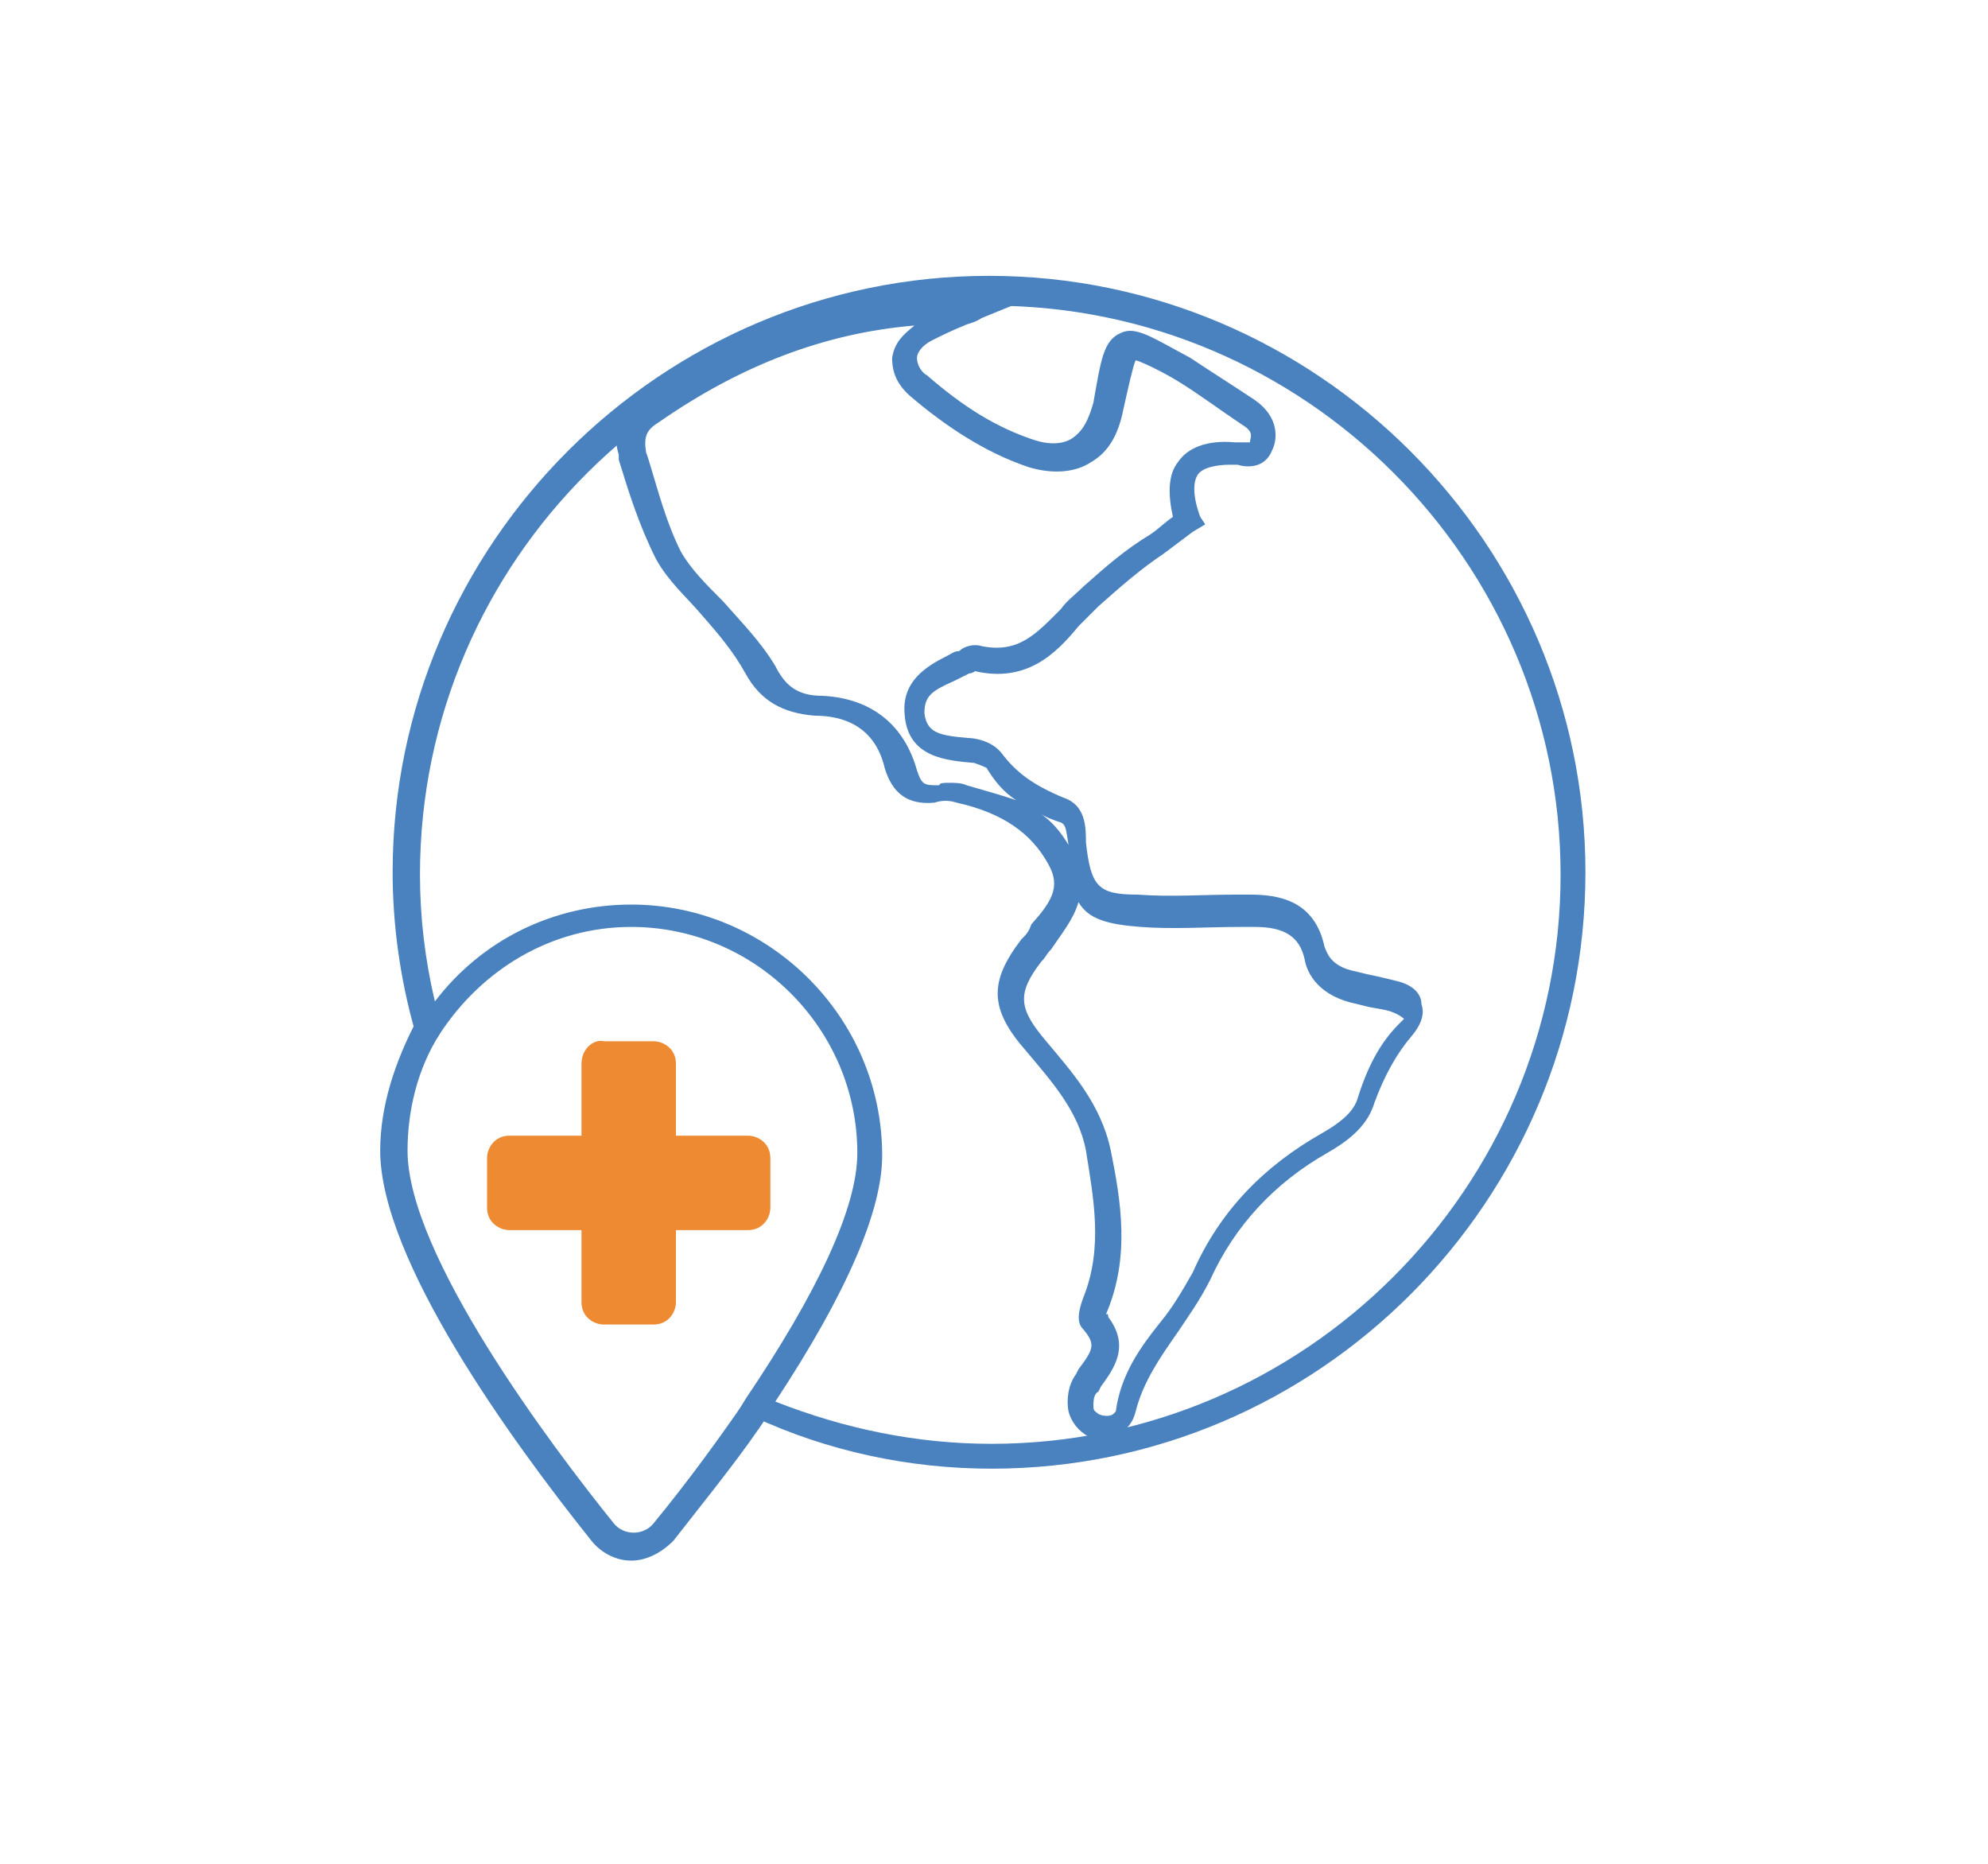
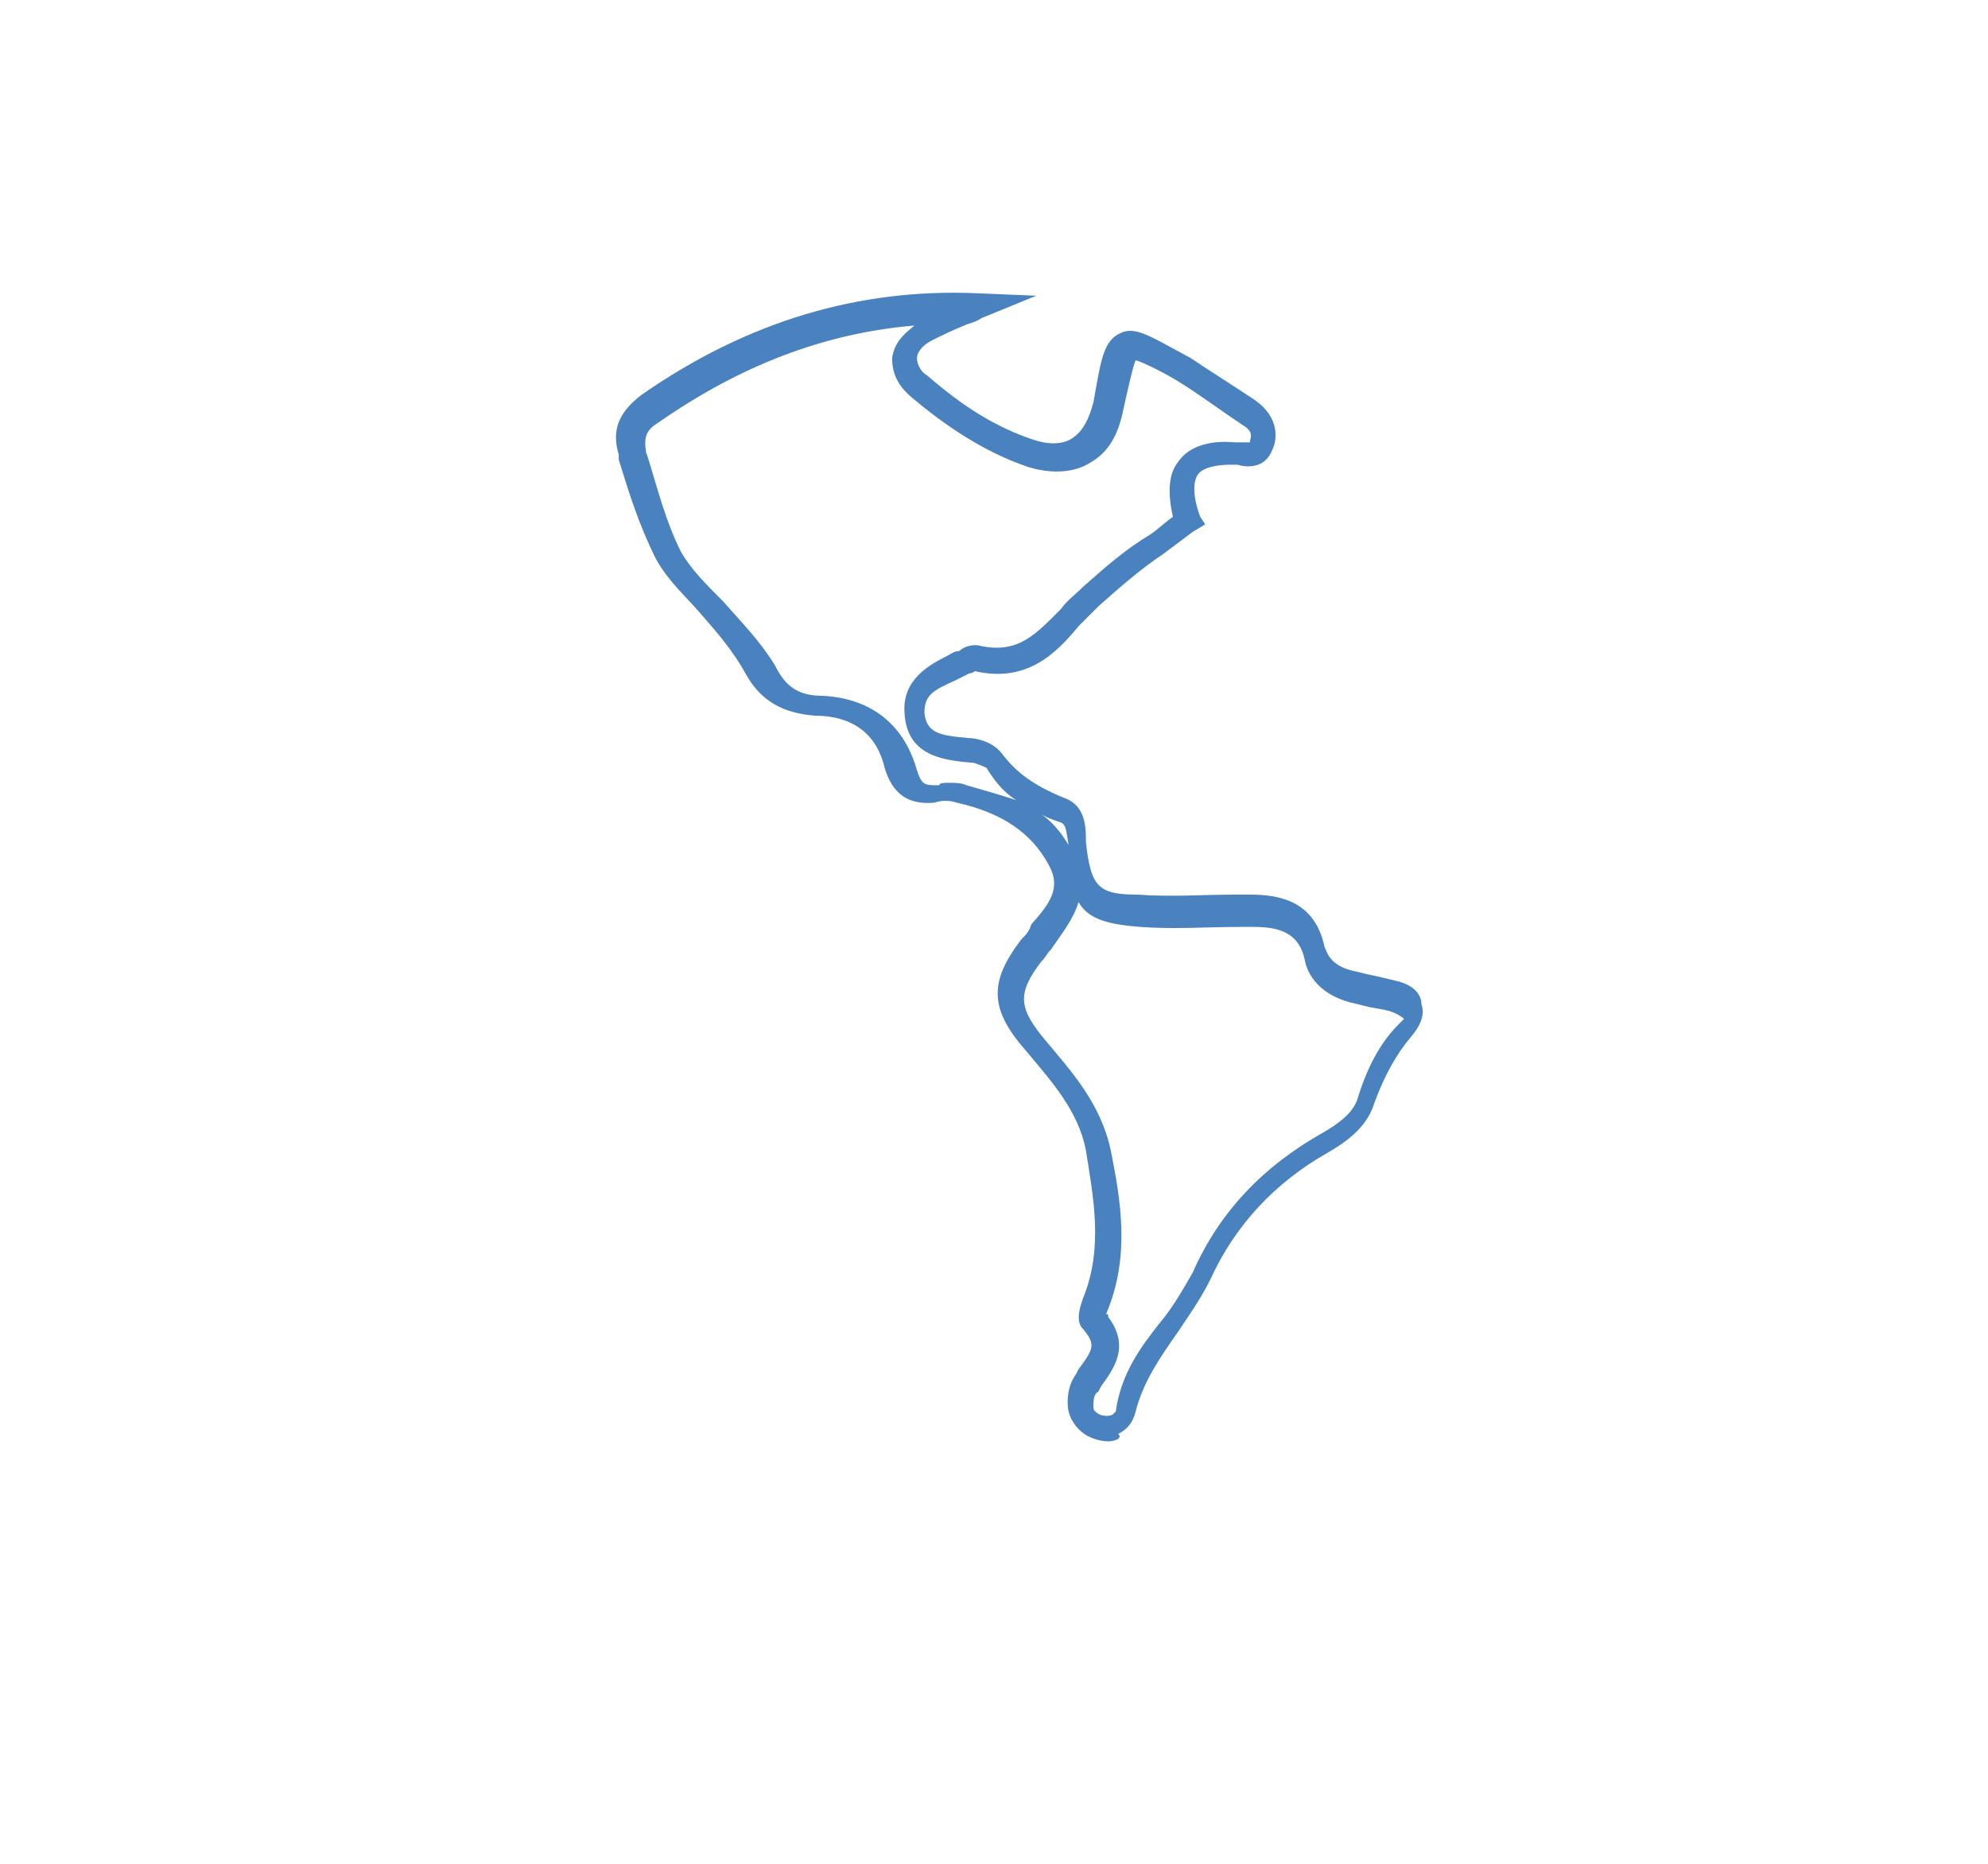
<svg xmlns="http://www.w3.org/2000/svg" version="1.1" id="Layer_1" x="0px" y="0px" viewBox="0 0 80 75" style="enable-background:new 0 0 80 75;" xml:space="preserve">
  <style type="text/css">
	.st0{fill:#4982BF;}
	.st1{fill:#ED8A32;}
</style>
  <g>
    <path class="st0" d="M44.6,58c-0.3,0-0.6-0.1-0.8-0.2c-0.4-0.2-0.7-0.6-0.8-1c-0.1-0.5,0-1.1,0.3-1.5l0.1-0.2   c0.6-0.8,0.7-1,0.2-1.6c-0.2-0.2-0.3-0.5,0-1.3c0.8-2,0.4-4,0.1-5.9c-0.3-1.6-1.4-2.8-2.4-4c-1.5-1.7-1.5-2.8-0.2-4.5   c0.2-0.2,0.3-0.3,0.4-0.6c0.8-0.9,1.2-1.5,0.7-2.4c-0.7-1.3-1.9-2.1-3.7-2.5c-0.3-0.1-0.6-0.1-0.9,0c-1.1,0.1-1.7-0.4-2-1.4   c-0.4-1.7-1.7-2.1-2.8-2.1c-1.3-0.1-2.2-0.6-2.8-1.7c-0.5-0.9-1.1-1.6-1.8-2.4c-0.6-0.7-1.3-1.3-1.8-2.2c-0.7-1.4-1.1-2.7-1.5-4   v-0.2c-0.3-1,0-1.7,0.9-2.4c4.3-3,8.8-4.3,13.5-4.1l2.4,0.1l-2.2,0.9C39.2,13,39,13,38.8,13.1c-0.5,0.2-0.9,0.4-1.3,0.6   c-0.4,0.2-0.6,0.5-0.6,0.7c0,0.3,0.2,0.6,0.4,0.7c1.5,1.3,2.8,2.1,4.3,2.6c0.6,0.2,1.2,0.2,1.6-0.1s0.6-0.7,0.8-1.4   c0.3-1.7,0.4-2.5,1.1-2.8c0.6-0.3,1.3,0.2,2.8,1c0.9,0.6,1.7,1.1,2.6,1.7c1,0.7,0.9,1.6,0.7,2c-0.3,0.8-1.1,0.7-1.4,0.6   c-0.1,0-0.2,0-0.3,0c-0.5,0-1.1,0.1-1.3,0.4S48,20,48.3,20.8l0.2,0.3L48,21.4c-0.4,0.3-0.8,0.6-1.2,0.9c-0.9,0.6-1.7,1.3-2.6,2.1   c-0.2,0.2-0.6,0.6-0.8,0.8c-0.9,1.1-2.1,2.3-4.2,1.8c0.1,0-0.1,0.1-0.2,0.1c-0.2,0.1-0.4,0.2-0.6,0.3c-0.9,0.4-1.2,0.6-1.2,1.3   c0.1,0.8,0.6,0.9,1.8,1c0.2,0,0.9,0.1,1.3,0.6c0.6,0.8,1.3,1.3,2.5,1.8c0.9,0.3,0.9,1.2,0.9,1.8c0.2,1.8,0.5,2.1,2.1,2.1   c1.3,0.1,2.6,0,3.9,0h0.6c1.1,0,2.6,0.2,3,2.1c0.1,0.2,0.2,0.8,1.3,1l0.4,0.1c0.5,0.1,0.9,0.2,1.3,0.3c0.7,0.2,0.9,0.6,0.9,0.9   c0.1,0.3,0.1,0.7-0.4,1.3c-0.6,0.7-1.1,1.6-1.5,2.7c-0.3,1-1.2,1.6-1.9,2l0,0c-2.1,1.2-3.7,2.9-4.7,5.1c-0.4,0.8-0.9,1.5-1.3,2.1   c-0.7,1-1.4,2-1.7,3.2c-0.1,0.4-0.3,0.7-0.7,0.9C45.2,57.9,44.8,58,44.6,58z M44.6,53c0.9,1.2,0.2,2.1-0.3,2.8L44.2,56   C44,56.1,44,56.4,44,56.6c0,0.2,0.1,0.2,0.2,0.3c0.2,0.1,0.5,0.1,0.6,0s0.1-0.1,0.1-0.1c0.2-1.5,1-2.6,1.8-3.6   c0.5-0.6,0.9-1.3,1.3-2c1.1-2.5,2.9-4.3,5.2-5.6c0.7-0.4,1.2-0.8,1.4-1.3c0.4-1.3,0.9-2.3,1.7-3.1c0.2-0.2,0.2-0.2,0.2-0.2   s-0.1-0.1-0.3-0.2c-0.4-0.2-0.8-0.2-1.2-0.3l-0.4-0.1c-1.5-0.3-2-1.2-2.1-1.8c-0.2-0.9-0.8-1.3-2-1.3h-0.6c-1.3,0-2.7,0.1-4,0   s-2.1-0.3-2.5-1c-0.2,0.7-0.7,1.3-1.1,1.9c-0.2,0.2-0.2,0.3-0.4,0.5c-1,1.3-0.9,1.9,0.2,3.2c1,1.2,2.2,2.5,2.6,4.4   c0.4,2,0.8,4.3-0.2,6.6C44.6,52.8,44.6,53,44.6,53z M41.8,32.7c0.5,0.3,0.9,0.8,1.2,1.3c-0.1-0.6-0.1-0.8-0.3-0.9   C42.4,33,42.1,32.9,41.8,32.7z M38.2,31.5c0.2,0,0.5,0,0.7,0.1c0.7,0.2,1.4,0.4,2,0.6c-0.5-0.3-0.9-0.8-1.2-1.3   c0,0-0.2-0.1-0.5-0.2c-1.1-0.1-2.7-0.2-2.8-2c-0.1-1.3,0.9-1.9,1.7-2.3c0.2-0.1,0.3-0.2,0.5-0.2c0.2-0.2,0.6-0.3,0.9-0.2   c1.5,0.3,2.2-0.5,3.2-1.5c0.2-0.3,0.6-0.6,0.9-0.9c0.9-0.8,1.7-1.5,2.7-2.1c0.3-0.2,0.6-0.5,0.9-0.7c-0.2-0.9-0.2-1.7,0.2-2.2   c0.4-0.6,1.2-0.9,2.3-0.8c0.1,0,0.2,0,0.4,0c0.1,0,0.2,0,0.2,0c0-0.2,0.2-0.4-0.3-0.7c-0.9-0.6-1.7-1.2-2.5-1.7s-1.7-0.9-1.8-0.9   c-0.1,0.2-0.3,1.1-0.5,2c-0.2,1-0.6,1.7-1.3,2.1c-0.6,0.4-1.5,0.5-2.5,0.2c-1.8-0.6-3.4-1.7-4.7-2.8c-0.6-0.5-0.8-1-0.8-1.6   c0.1-0.6,0.4-0.9,0.9-1.3c-3.6,0.3-7,1.6-10.3,3.9c-0.5,0.3-0.6,0.6-0.5,1.2l0.1,0.3c0.4,1.3,0.7,2.5,1.3,3.7c0.4,0.7,1,1.3,1.7,2   c0.7,0.8,1.5,1.6,2.1,2.6c0.4,0.8,0.9,1.2,1.9,1.2c2,0.1,3.3,1.2,3.8,3c0.2,0.6,0.3,0.6,0.9,0.6C37.8,31.5,38,31.5,38.2,31.5z" />
  </g>
  <g>
-     <path class="st0" d="M39.9,59.1c-3.3,0-6.6-0.7-9.6-2.1l-0.6-0.2l0.3-0.5c2.9-4.3,4.5-7.7,4.5-9.9c0-5-4.1-9.1-9.1-9.1   c-3.2,0-6,1.7-7.7,4.3l-0.7,1l-0.3-1.1c-0.6-2.1-0.9-4.3-0.9-6.4c0-13.2,10.8-24,24-24s24,10.8,24,24S53.1,59.1,39.9,59.1z    M31.2,56.4c2.8,1.1,5.7,1.7,8.7,1.7c12.6,0,22.9-10.3,22.9-22.9S52.5,12.3,39.9,12.3s-23,10.2-23,22.9c0,1.7,0.2,3.4,0.6,5.1   c1.9-2.5,4.8-3.9,7.9-3.9c5.5,0,10.1,4.5,10.1,10.1C35.5,48.7,34.1,52,31.2,56.4z" />
-   </g>
+     </g>
  <g>
-     <path class="st0" d="M25.4,62.8c-0.6,0-1.2-0.3-1.6-0.8c-3.2-4-8.5-11.3-8.5-15.7c0-1.8,0.6-3.6,1.5-5.3l0.9,0.6   c-0.9,1.4-1.3,3.1-1.3,4.7c0,4.2,5.8,11.9,8.3,15c0.4,0.5,1.2,0.5,1.6,0c1.4-1.7,2.7-3.5,3.8-5.1l0.9,0.6c-1.1,1.7-2.5,3.4-3.9,5.2   C26.6,62.5,26,62.8,25.4,62.8z" />
-   </g>
-   <path class="st1" d="M23.4,42.8v2.9h-2.9c-0.6,0-0.9,0.5-0.9,0.9v2c0,0.6,0.5,0.9,0.9,0.9h2.9v2.9c0,0.6,0.5,0.9,0.9,0.9h2  c0.6,0,0.9-0.5,0.9-0.9v-2.9h2.9c0.6,0,0.9-0.5,0.9-0.9v-2c0-0.6-0.5-0.9-0.9-0.9h-2.9v-2.9c0-0.6-0.5-0.9-0.9-0.9h-2  C23.9,41.8,23.4,42.2,23.4,42.8z" />
+     </g>
</svg>